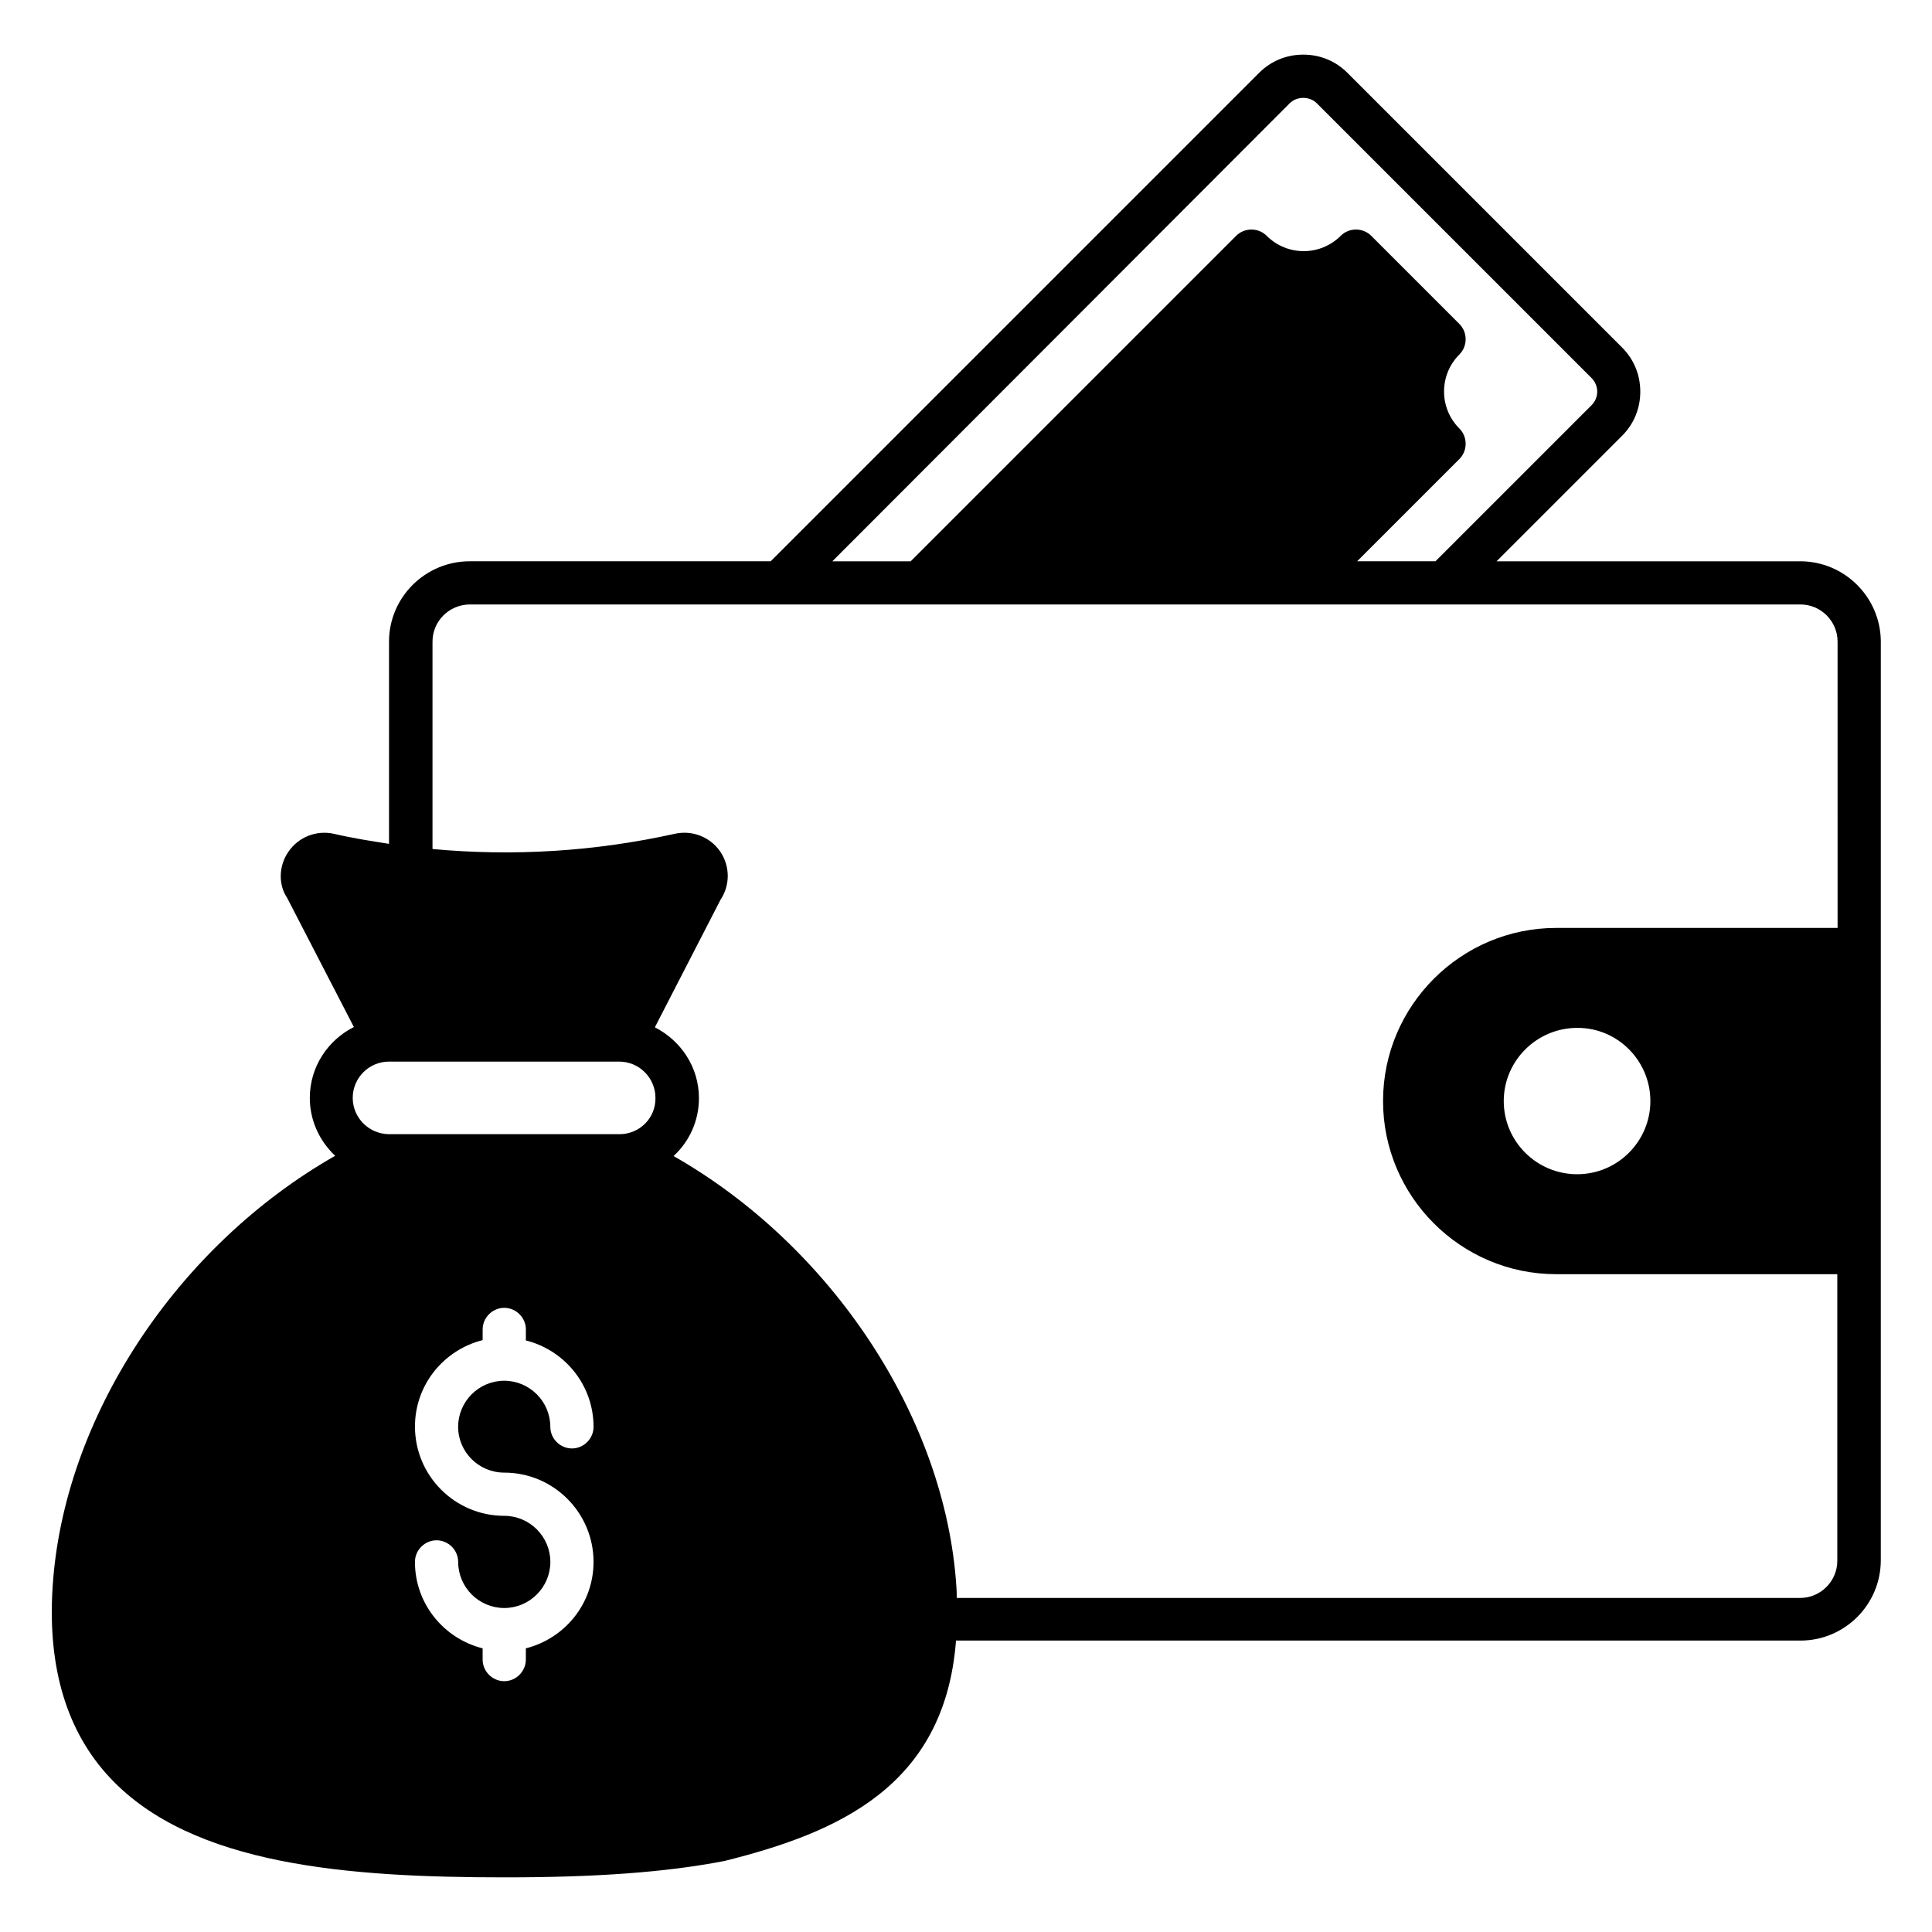
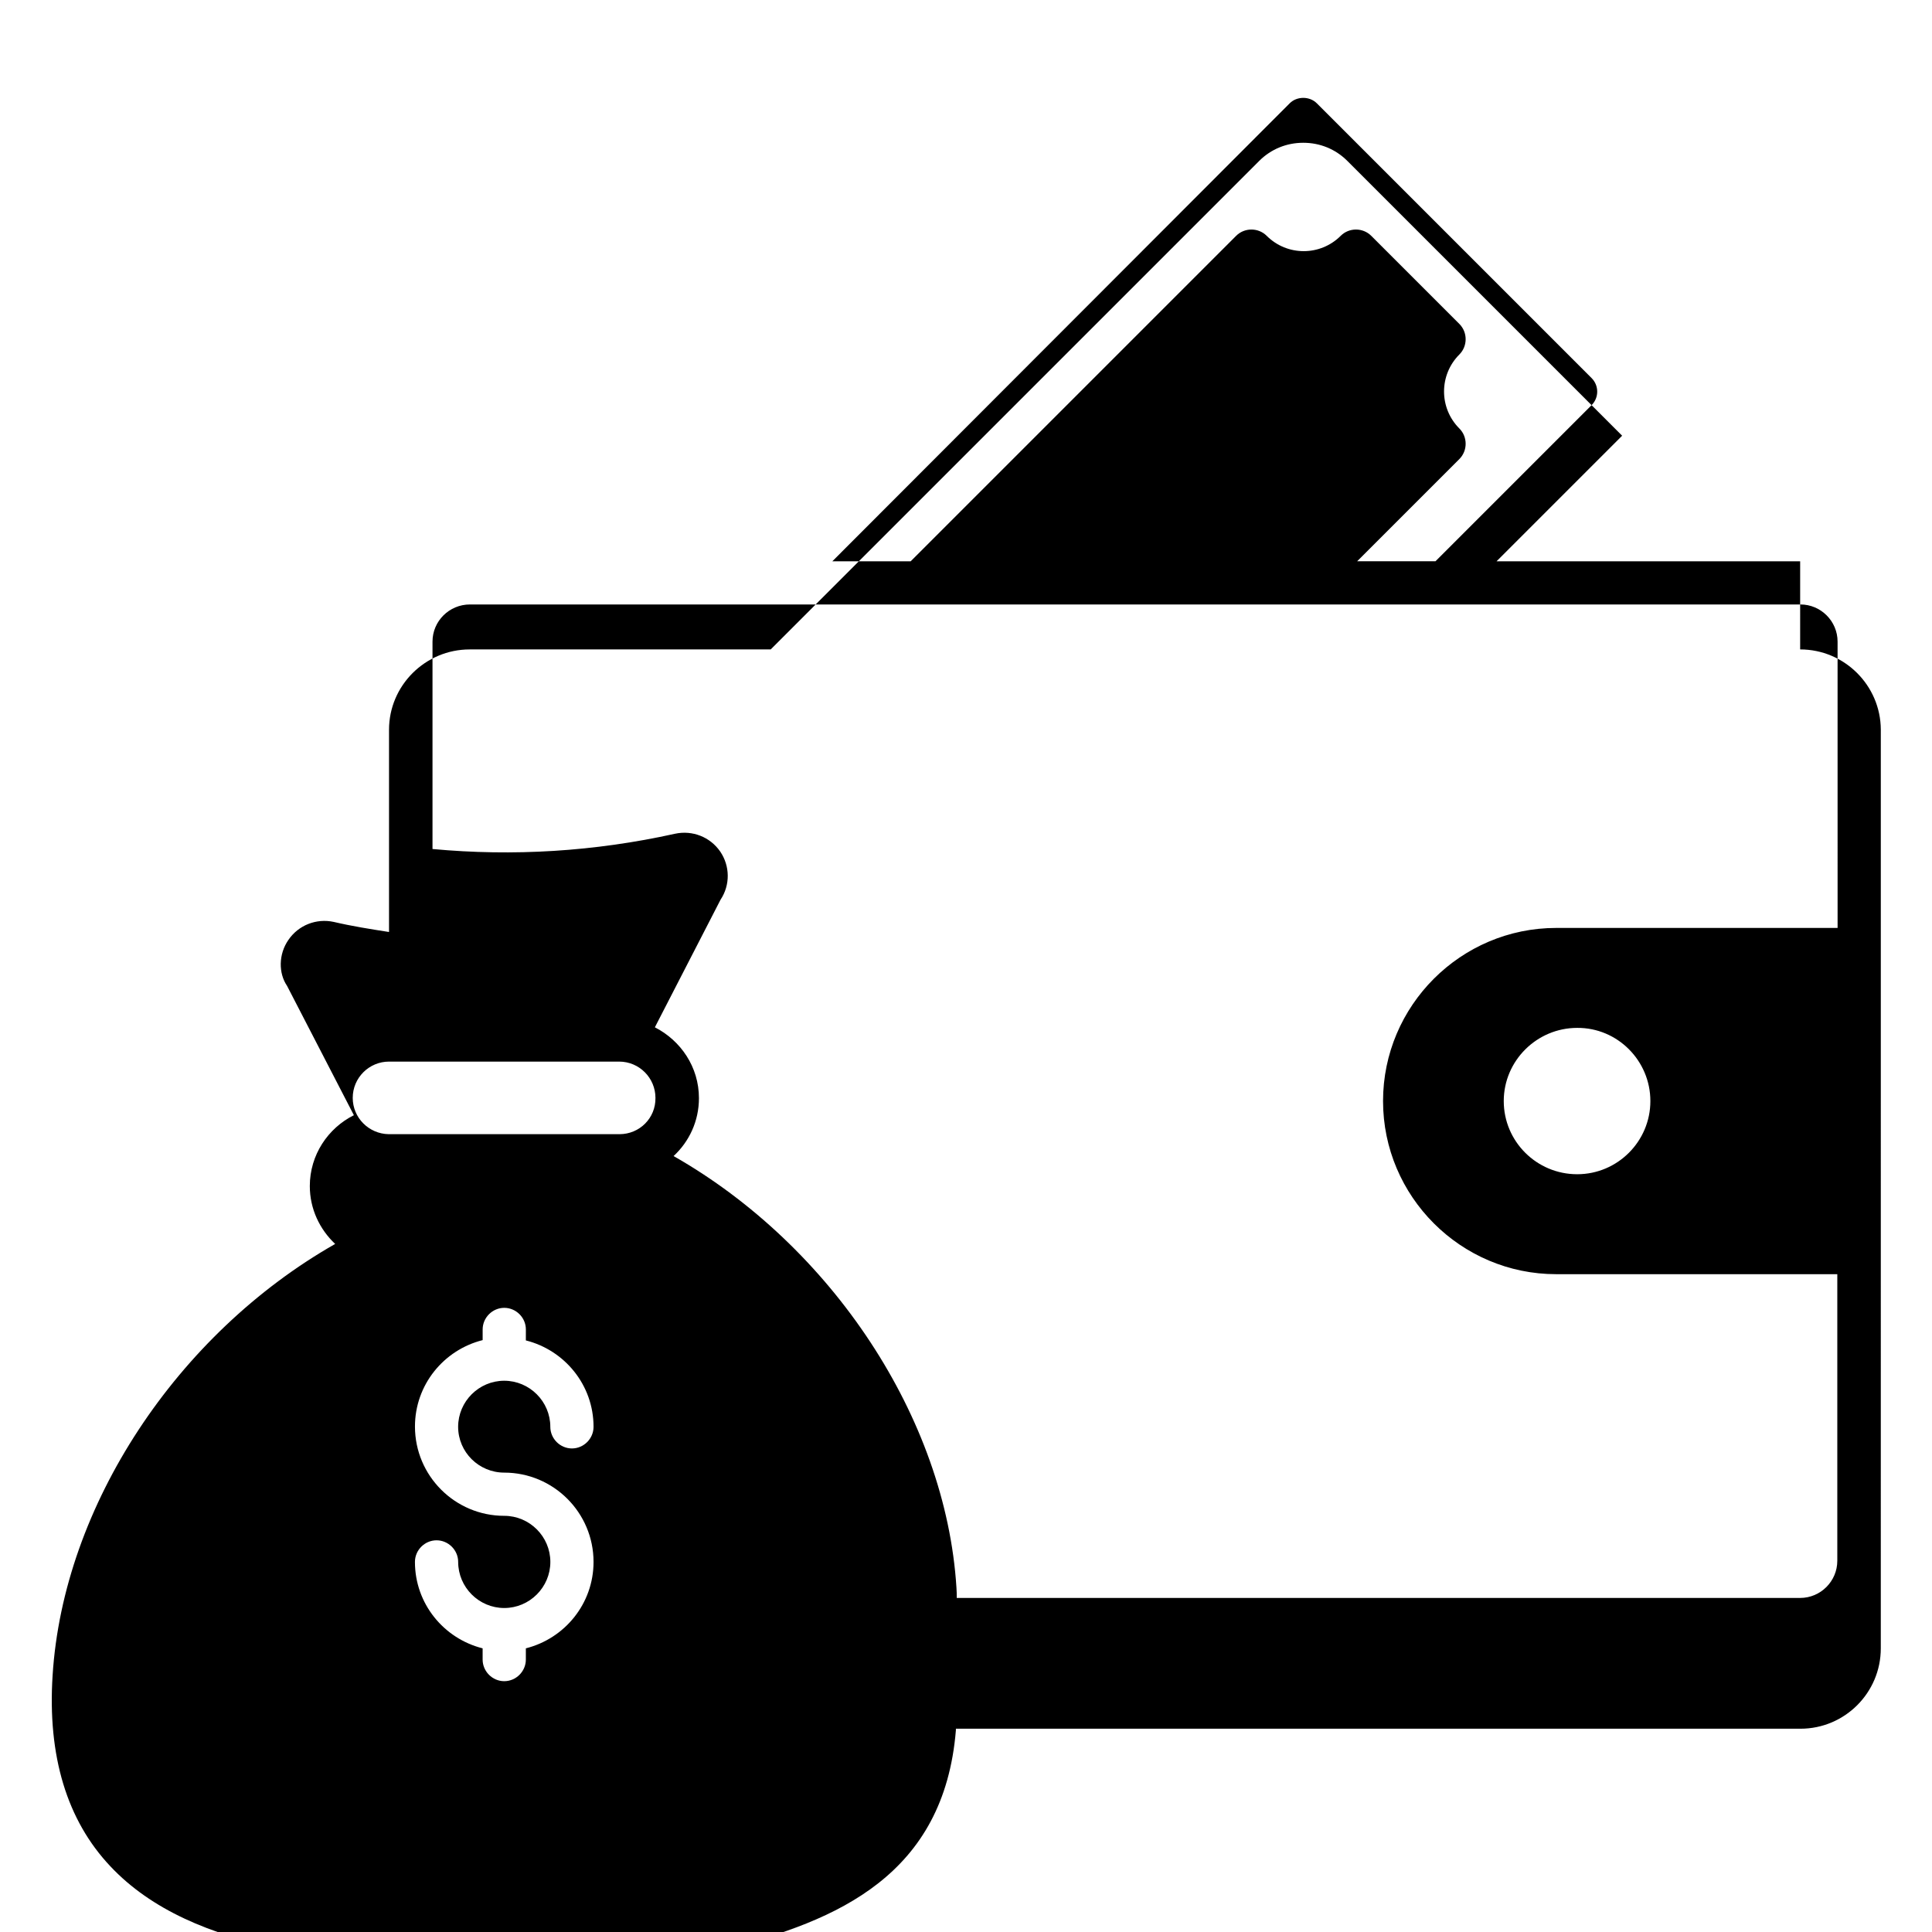
<svg xmlns="http://www.w3.org/2000/svg" fill="#000000" width="800px" height="800px" version="1.1" viewBox="144 144 512 512">
-   <path d="m621.06 292.75h-80.457l33.281-33.281c3.129-3.129 4.809-7.25 4.809-11.68 0-4.426-1.68-8.551-4.809-11.68l-72.824-72.824c-3.129-3.129-7.25-4.809-11.68-4.809-4.426 0-8.551 1.68-11.68 4.809l-129.46 129.46h-79.77c-11.754 0-21.375 9.543-21.375 21.297v53.586c-4.887-0.762-9.77-1.527-14.656-2.672-4.582-0.992-9.312 0.84-11.984 4.734-2.672 3.816-2.672 8.855-0.383 12.215l17.711 34.273c-6.871 3.434-11.68 10.535-11.68 18.777 0 6.031 2.594 11.449 6.719 15.344-41.832 23.816-72.059 69.312-74.883 114.35-1.375 21.375 3.816 38.395 15.266 50.535 21.754 23.207 63.129 26.336 104.58 26.336 24.426 0 42.898-1.375 58.242-4.352 30-7.481 58.168-19.695 61.297-58.016v-0.383h223.81c11.754 0 21.297-9.543 21.297-21.297l0.004-243.51c-0.074-11.68-9.617-21.219-21.375-21.219zm-135.27-121.38c1.91-1.91 5.266-1.91 7.176 0l72.824 72.824c1.984 1.984 1.984 5.191 0 7.176l-41.375 41.375h-20.762l27.098-27.098c2.215-2.215 2.215-5.879 0-8.09-5.418-5.418-5.418-14.199 0-19.617 2.215-2.215 2.215-5.879 0-8.09l-23.359-23.359c-2.215-2.215-5.879-2.215-8.09 0-5.418 5.418-14.199 5.418-19.617 0-2.215-2.215-5.879-2.215-8.09 0l-86.258 86.258h-20.762zm-208.16 362.89c13.055 0 23.664 10.609 23.664 23.664 0 11.07-7.633 20.305-17.938 22.902v2.977c0 3.129-2.594 5.727-5.727 5.727-3.129 0-5.727-2.594-5.727-5.727v-2.977c-10.305-2.594-17.938-11.832-17.938-22.902 0-3.129 2.594-5.727 5.727-5.727 3.129 0 5.727 2.594 5.727 5.727 0 6.719 5.496 12.215 12.215 12.215s12.215-5.496 12.215-12.215-5.496-12.215-12.215-12.215c-13.055 0-23.664-10.609-23.664-23.664 0-11.07 7.633-20.305 17.938-22.902v-2.824c0-3.129 2.594-5.727 5.727-5.727 3.129 0 5.727 2.594 5.727 5.727l-0.004 2.906c10.305 2.594 17.938 11.832 17.938 22.902 0 3.129-2.594 5.727-5.727 5.727-3.129 0-5.727-2.594-5.727-5.727 0-6.719-5.496-12.215-12.215-12.215s-12.215 5.496-12.215 12.215c0.008 6.715 5.504 12.133 12.219 12.133zm30.535-89.691h-61.145c-5.266-0.078-9.543-4.352-9.543-9.617 0-5.344 4.352-9.617 9.617-9.617h60.992c5.344 0 9.617 4.352 9.617 9.617 0.078 5.344-4.195 9.617-9.539 9.617zm322.74-54.656h-74.504c-25.266 0-45.879 20.609-45.879 45.879 0 25.266 20.609 45.879 45.879 45.879h74.504v75.953c0 5.418-4.426 9.848-9.848 9.848l-223.51-0.004c0-0.918 0-1.832-0.078-2.75-2.824-44.961-33.129-90.531-74.961-114.35 4.121-3.816 6.719-9.238 6.719-15.344 0-8.246-4.809-15.266-11.68-18.777l17.406-33.816c2.594-3.894 2.519-8.93-0.078-12.746-2.672-3.894-7.406-5.727-11.984-4.734-21.375 4.734-42.898 6.031-64.273 4.047v-54.961c0-5.418 4.426-9.848 9.922-9.848h352.59c5.418 0 9.848 4.426 9.848 9.848l0.004 75.875zm-49.539 45.879c0 10.688-8.703 19.391-19.391 19.391-10.762 0-19.465-8.703-19.465-19.391s8.777-19.391 19.465-19.391c10.688-0.074 19.391 8.703 19.391 19.391z" />
+   <path d="m621.06 292.75h-80.457l33.281-33.281l-72.824-72.824c-3.129-3.129-7.25-4.809-11.68-4.809-4.426 0-8.551 1.68-11.68 4.809l-129.46 129.46h-79.77c-11.754 0-21.375 9.543-21.375 21.297v53.586c-4.887-0.762-9.77-1.527-14.656-2.672-4.582-0.992-9.312 0.84-11.984 4.734-2.672 3.816-2.672 8.855-0.383 12.215l17.711 34.273c-6.871 3.434-11.68 10.535-11.68 18.777 0 6.031 2.594 11.449 6.719 15.344-41.832 23.816-72.059 69.312-74.883 114.35-1.375 21.375 3.816 38.395 15.266 50.535 21.754 23.207 63.129 26.336 104.58 26.336 24.426 0 42.898-1.375 58.242-4.352 30-7.481 58.168-19.695 61.297-58.016v-0.383h223.81c11.754 0 21.297-9.543 21.297-21.297l0.004-243.51c-0.074-11.68-9.617-21.219-21.375-21.219zm-135.27-121.38c1.91-1.91 5.266-1.91 7.176 0l72.824 72.824c1.984 1.984 1.984 5.191 0 7.176l-41.375 41.375h-20.762l27.098-27.098c2.215-2.215 2.215-5.879 0-8.09-5.418-5.418-5.418-14.199 0-19.617 2.215-2.215 2.215-5.879 0-8.09l-23.359-23.359c-2.215-2.215-5.879-2.215-8.09 0-5.418 5.418-14.199 5.418-19.617 0-2.215-2.215-5.879-2.215-8.09 0l-86.258 86.258h-20.762zm-208.16 362.89c13.055 0 23.664 10.609 23.664 23.664 0 11.07-7.633 20.305-17.938 22.902v2.977c0 3.129-2.594 5.727-5.727 5.727-3.129 0-5.727-2.594-5.727-5.727v-2.977c-10.305-2.594-17.938-11.832-17.938-22.902 0-3.129 2.594-5.727 5.727-5.727 3.129 0 5.727 2.594 5.727 5.727 0 6.719 5.496 12.215 12.215 12.215s12.215-5.496 12.215-12.215-5.496-12.215-12.215-12.215c-13.055 0-23.664-10.609-23.664-23.664 0-11.07 7.633-20.305 17.938-22.902v-2.824c0-3.129 2.594-5.727 5.727-5.727 3.129 0 5.727 2.594 5.727 5.727l-0.004 2.906c10.305 2.594 17.938 11.832 17.938 22.902 0 3.129-2.594 5.727-5.727 5.727-3.129 0-5.727-2.594-5.727-5.727 0-6.719-5.496-12.215-12.215-12.215s-12.215 5.496-12.215 12.215c0.008 6.715 5.504 12.133 12.219 12.133zm30.535-89.691h-61.145c-5.266-0.078-9.543-4.352-9.543-9.617 0-5.344 4.352-9.617 9.617-9.617h60.992c5.344 0 9.617 4.352 9.617 9.617 0.078 5.344-4.195 9.617-9.539 9.617zm322.74-54.656h-74.504c-25.266 0-45.879 20.609-45.879 45.879 0 25.266 20.609 45.879 45.879 45.879h74.504v75.953c0 5.418-4.426 9.848-9.848 9.848l-223.51-0.004c0-0.918 0-1.832-0.078-2.75-2.824-44.961-33.129-90.531-74.961-114.35 4.121-3.816 6.719-9.238 6.719-15.344 0-8.246-4.809-15.266-11.68-18.777l17.406-33.816c2.594-3.894 2.519-8.93-0.078-12.746-2.672-3.894-7.406-5.727-11.984-4.734-21.375 4.734-42.898 6.031-64.273 4.047v-54.961c0-5.418 4.426-9.848 9.922-9.848h352.59c5.418 0 9.848 4.426 9.848 9.848l0.004 75.875zm-49.539 45.879c0 10.688-8.703 19.391-19.391 19.391-10.762 0-19.465-8.703-19.465-19.391s8.777-19.391 19.465-19.391c10.688-0.074 19.391 8.703 19.391 19.391z" />
</svg>